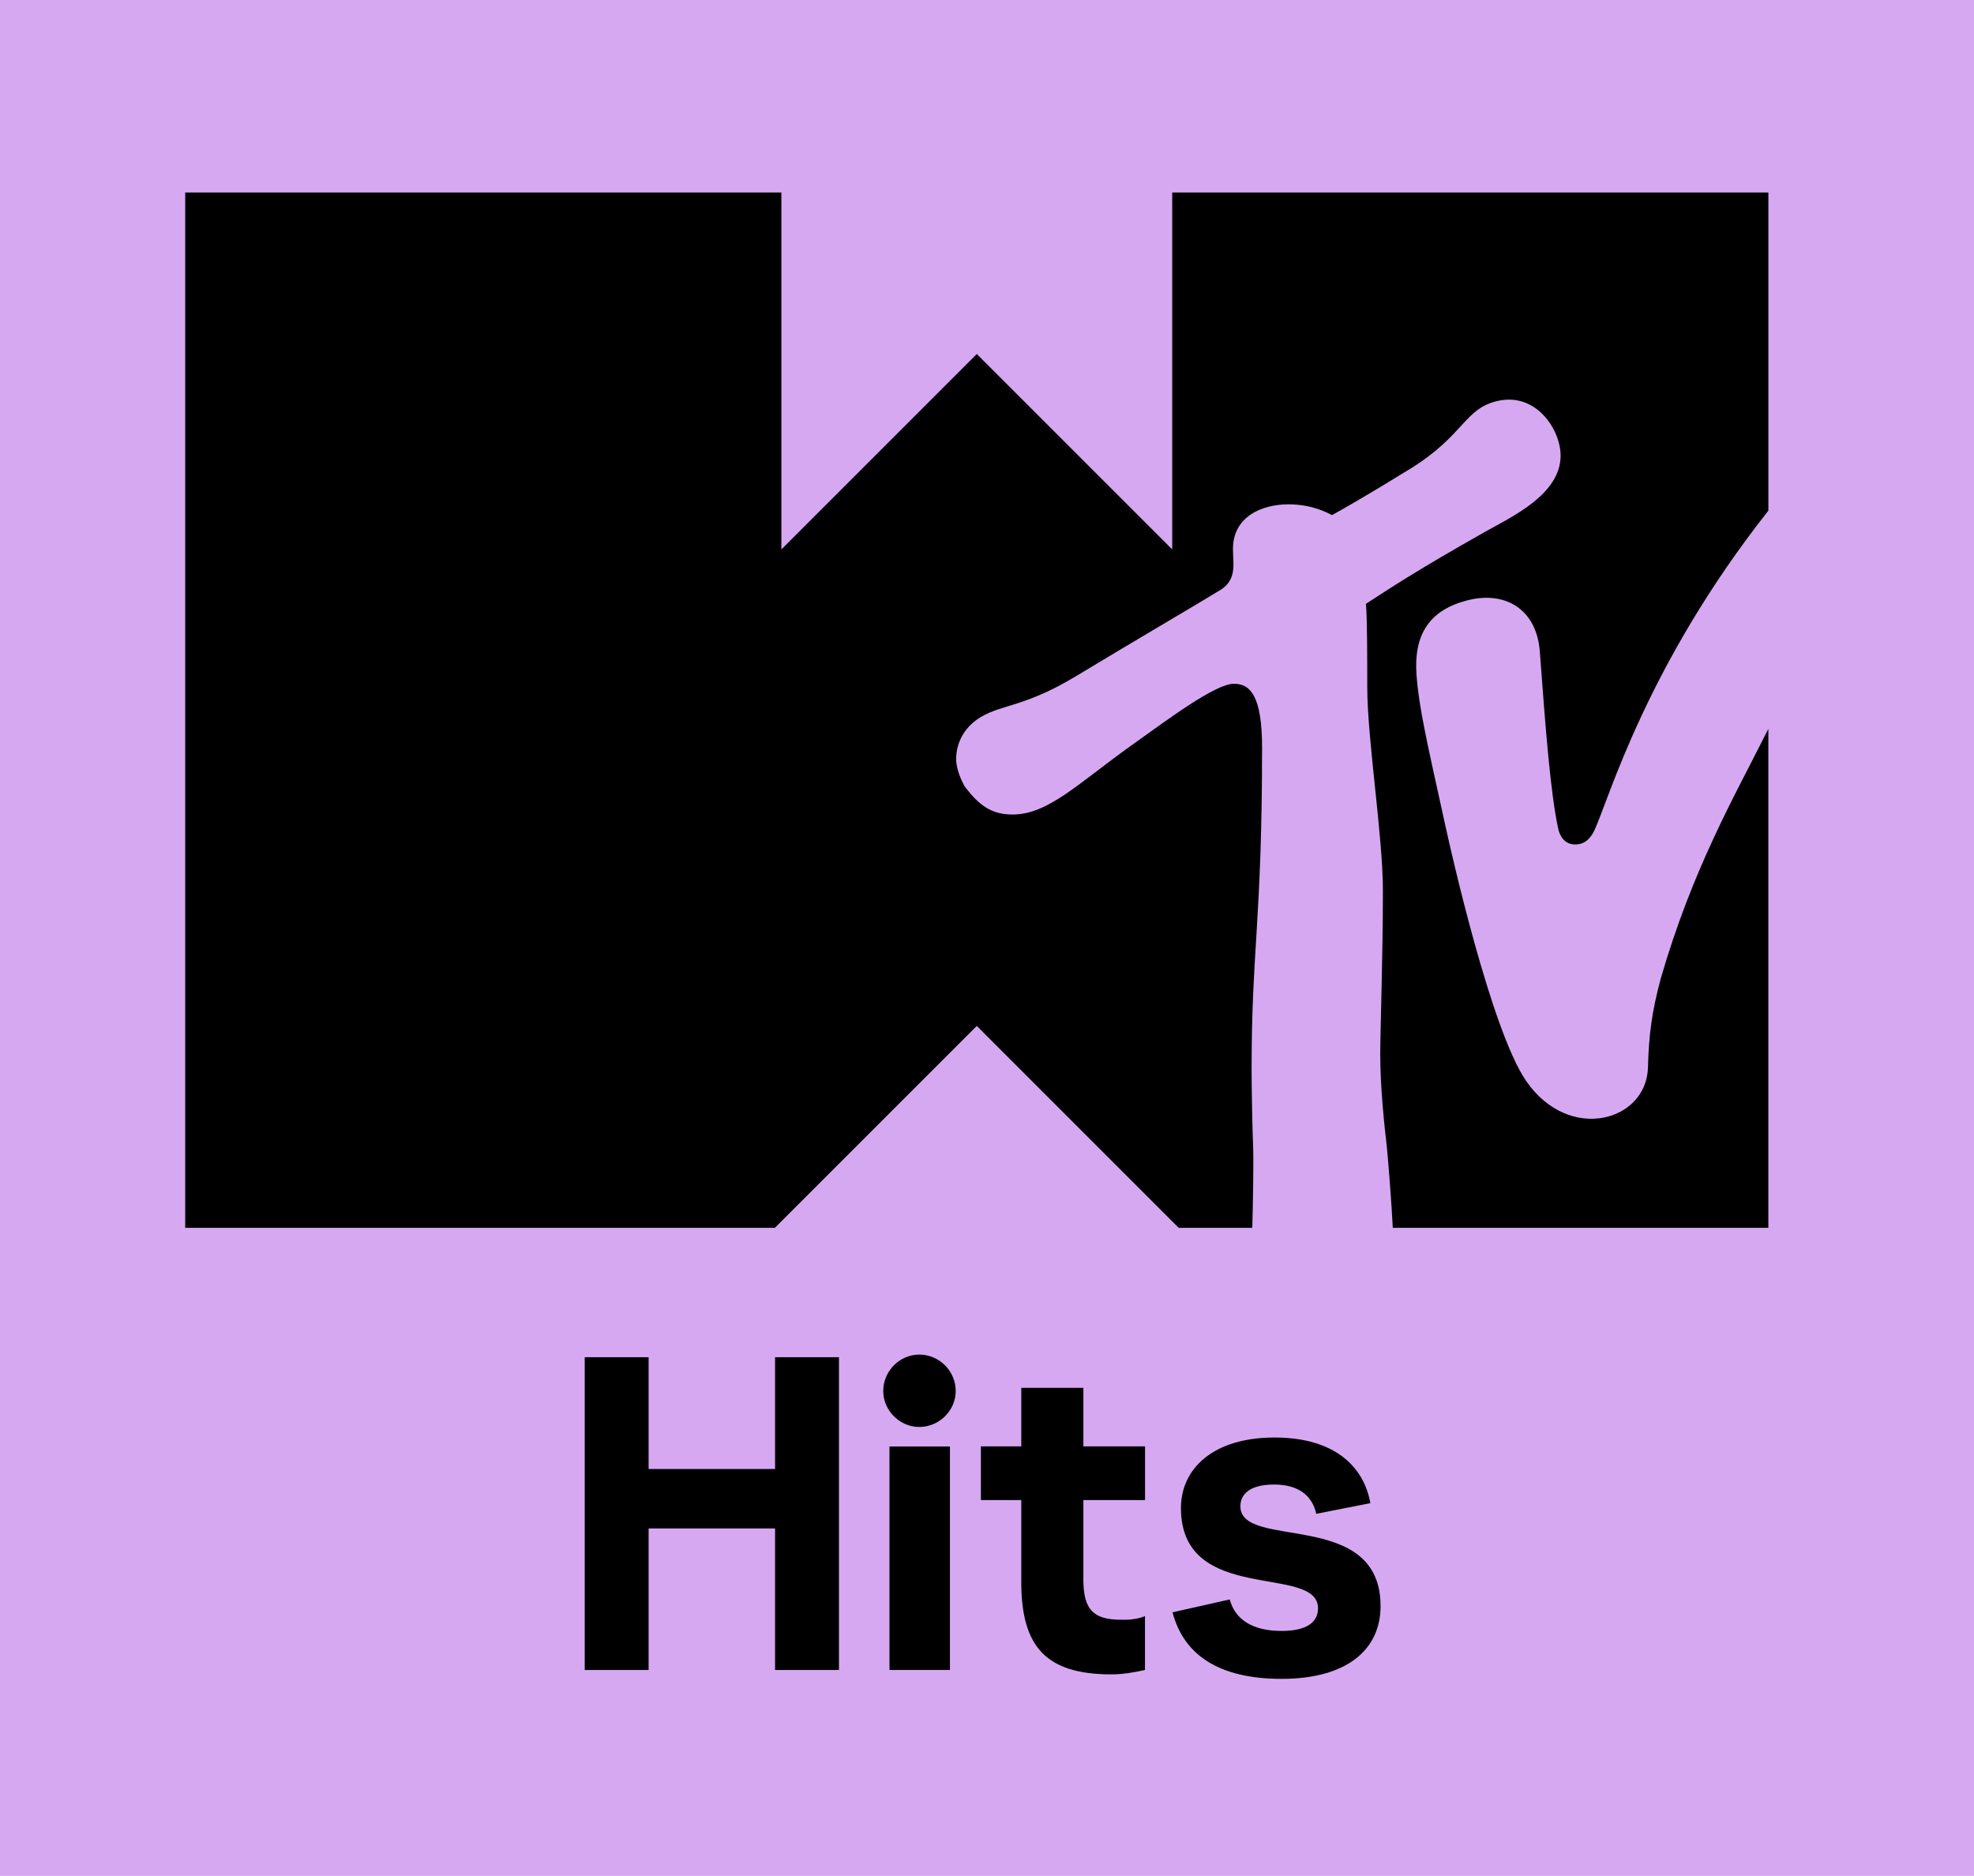
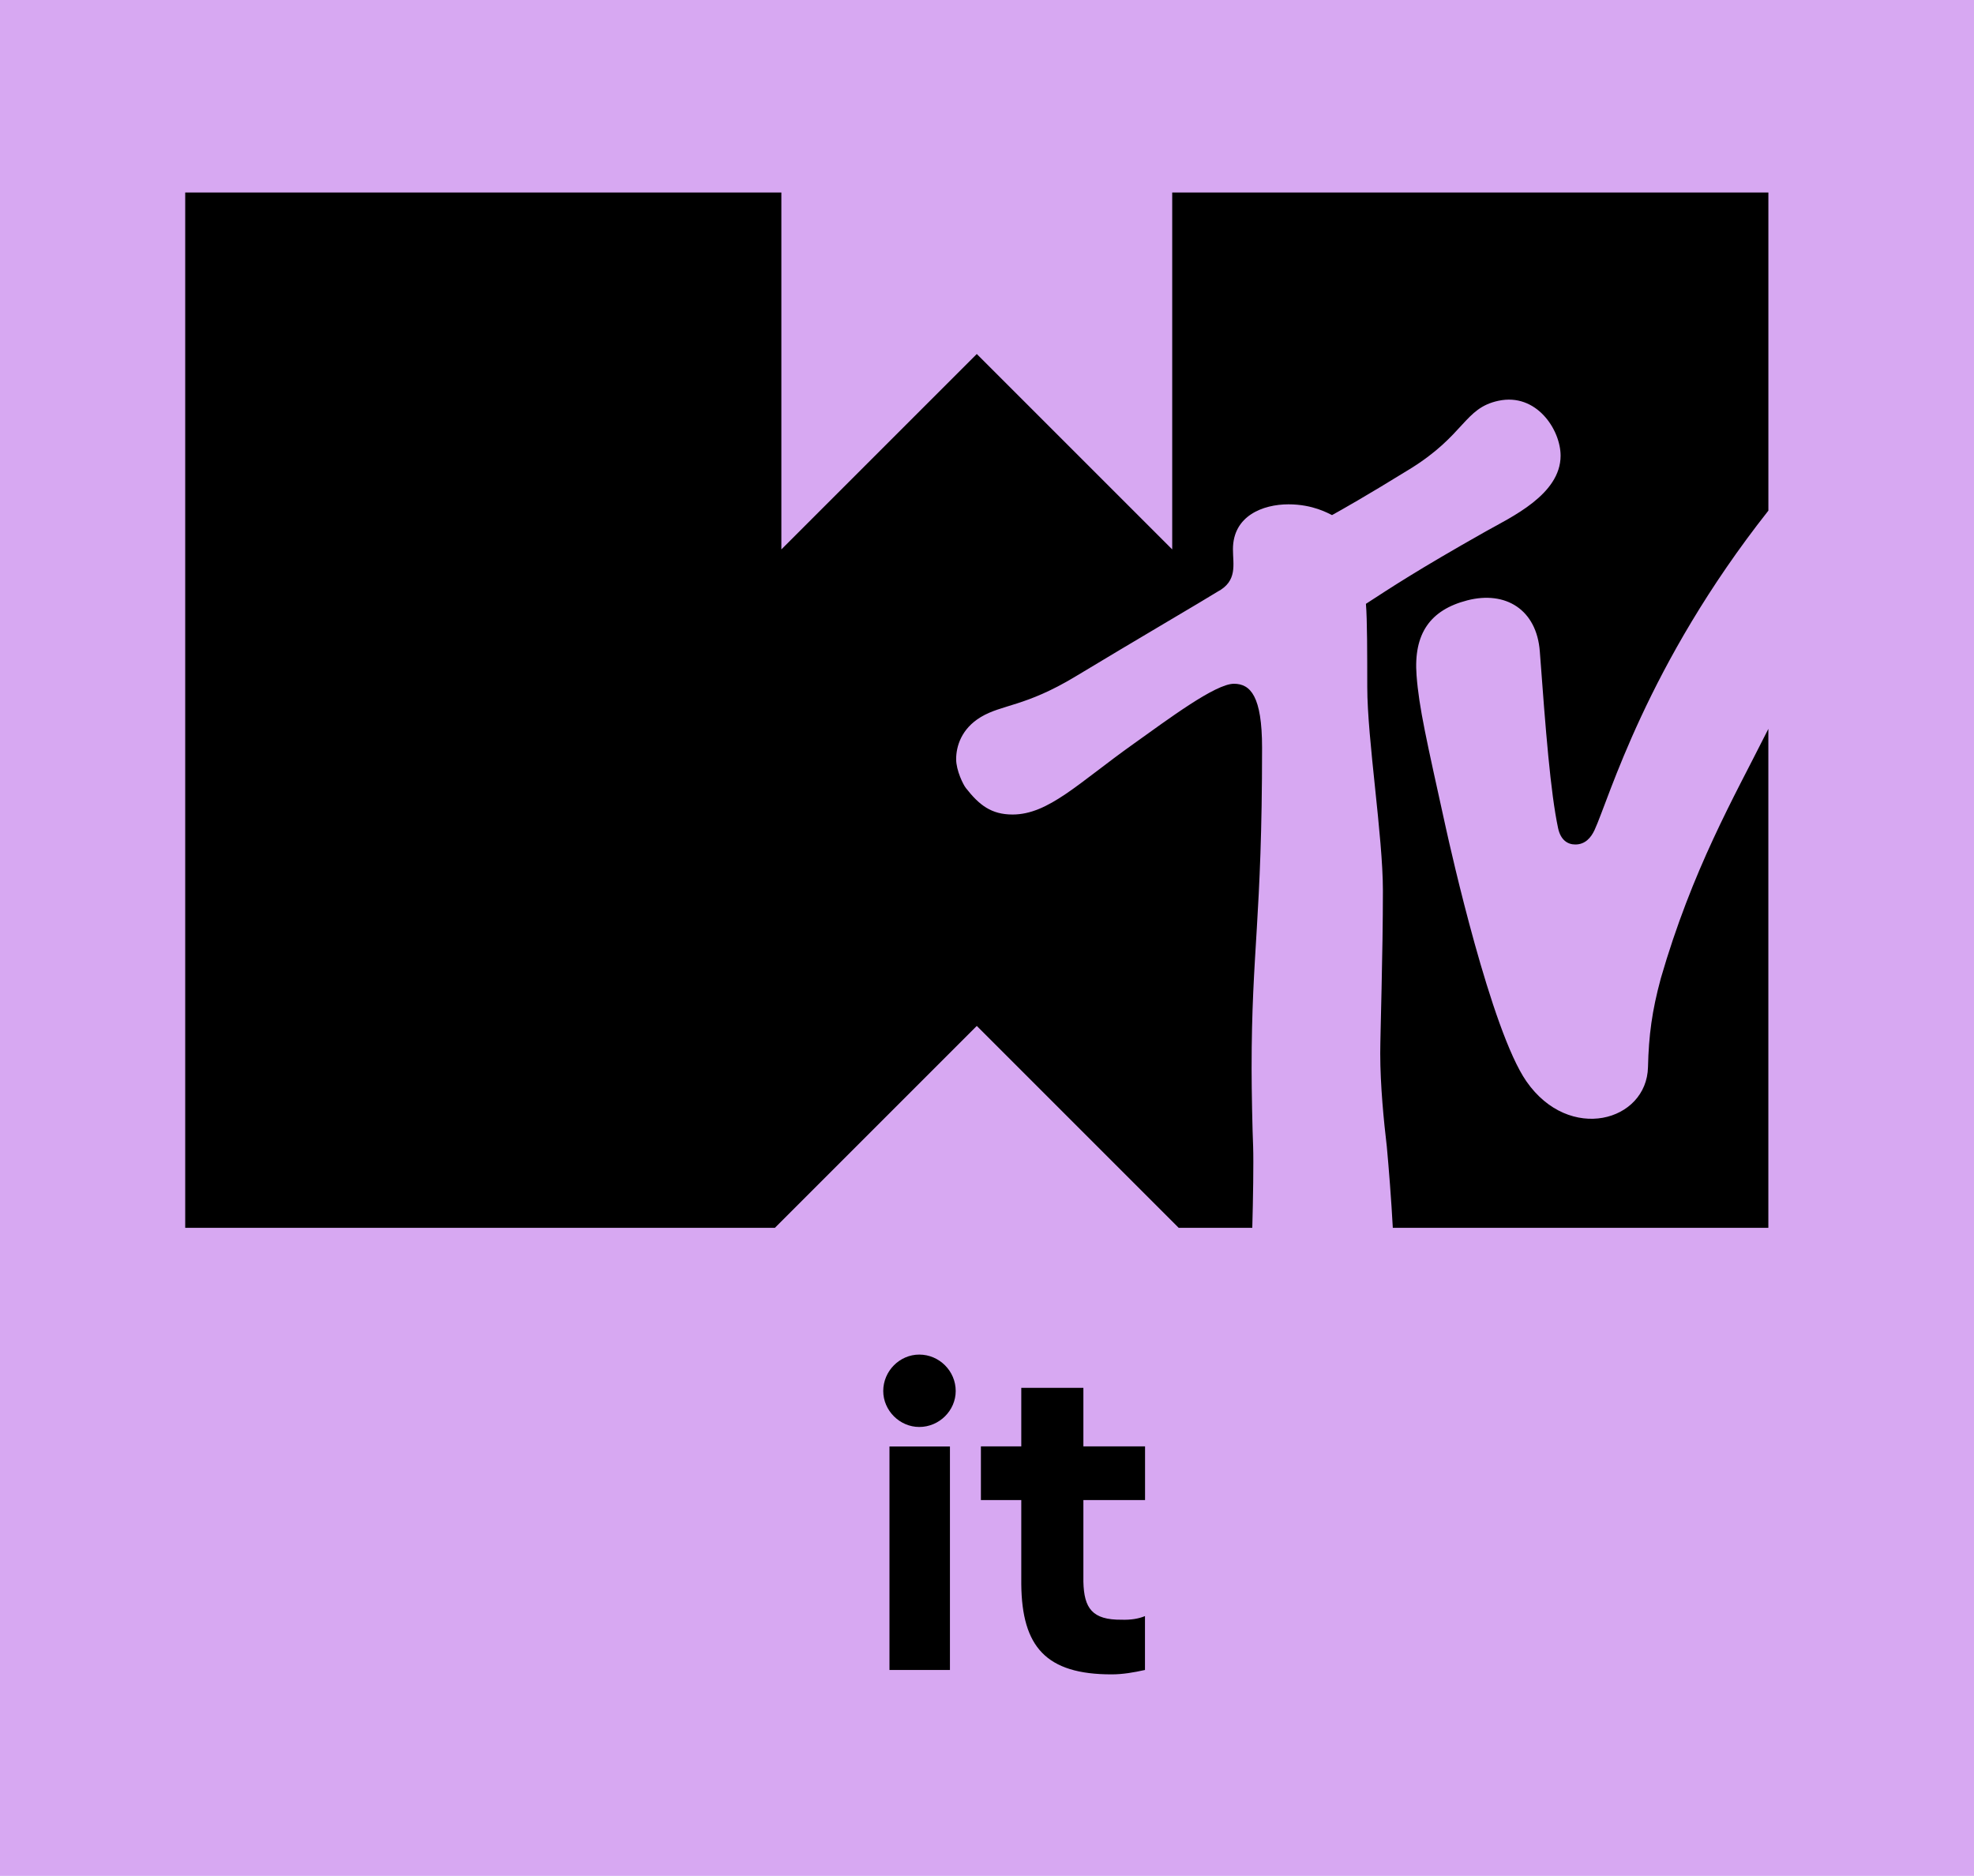
<svg xmlns="http://www.w3.org/2000/svg" width="1024" height="973.153" version="1.1" viewBox="0 0 1024 973.153" id="svg26">
  <defs id="defs2" />
  <g id="g7121">
    <path d="M 6.25e-8,973.153 H 1023.997 V 3.046e-4 H 6.25e-8 Z" style="fill:#d7a8f2" id="path4" />
    <path d="M 96.077,636.962 V 99.866 H 405.33 V 285.014 L 506.702,183.645 608.075,285.014 V 99.866 H 917.338 V 264.901 c -63.382,80.35 -82.65,149.485 -90.172,165.684 -1.824,3.925 -4.825,7.51 -9.971,7.51 -3.944,0 -7.625,-2.253 -8.949,-8.494 -3.952,-18.648 -6.438,-50.611 -9.471,-91.588 -1.608,-21.796 -17.78,-31.706 -37.668,-26.557 -19.196,4.968 -27.902,17.242 -26.281,38.855 1.264,16.864 5.145,33.48 15.188,79.09 2.46,11.162 23.478,105.21 41.797,131.568 22.257,32.026 62.412,20.825 63.076,-7.381 0.384,-16.484 2.081,-29.142 6.574,-45.754 h -0.012 c 16.448,-56.84 37.996,-94.122 54.855,-127.709 0.34,-0.672 0.679,-1.335 1.02,-2.008 v 258.844 h -194.809 c -0.753,-14.102 -2.114,-31.518 -3.113,-42.148 -1.536,-12.991 -3.408,-31.756 -3.408,-48.271 0,-10.242 1.383,-51.418 1.383,-84.625 0,-27.982 -8.113,-78.474 -8.113,-105.523 -0.015,-16.248 -0.004,-35.047 -0.695,-43.145 12.963,-8.382 25.822,-17.041 62.197,-37.586 12.999,-7.338 38.791,-19.071 38.791,-39.264 0,-13.458 -12.51,-32.727 -32.262,-28.49 -17.808,3.816 -17.316,17.757 -45.891,35.381 -23.228,14.327 -35.638,21.275 -40.412,23.924 -1.912,-0.868 -9.829,-5.584 -22.588,-5.584 -13.304,0 -28.811,5.981 -28.811,23.281 -0.012,7.938 2.525,16.518 -8.078,22.088 -5.933,3.757 -42.806,25.345 -73.641,43.957 -26.006,15.695 -38.116,14.436 -49.086,21.037 -10.139,6.114 -12.783,15.252 -12.783,21.857 0,5.881 3.706,13.27 5.014,14.918 6.977,8.93 13.251,13.779 24.25,13.779 18.623,0 34.126,-16.3 62.896,-36.752 17.943,-12.775 42.302,-31.078 51.928,-31.078 8.622,1e-5 14.604,6.489 14.604,33.207 0,89.351 -5.43,104.542 -5.43,166.539 0,11.147 0.419,31.772 0.799,40.35 0.268,8.221 -0.028,27.597 -0.443,42.148 h -38.172 L 506.709,532.219 401.967,636.962 Z" id="path6" />
    <g id="g7112">
-       <path d="m 402.064,704.075 v 57.996 h -65.599 v -57.996 h -33.143 v 162.259 h 33.143 v -73.424 h 65.599 v 73.424 h 33.143 V 704.075 Z" id="path8" />
      <path id="path2942" d="m 476.86,702.715 c -10.152,0 -18.684,8.524 -18.684,18.889 0,10.141 8.532,18.662 18.684,18.662 10.376,0 18.907,-8.521 18.907,-18.662 0,-10.365 -8.531,-18.889 -18.907,-18.889 z m -15.451,47.66 v 115.959 h 31.369 V 750.375 Z" />
      <path d="m 593.95,838.378 c -3.355,1.395 -7.351,2.033 -12.128,1.882 -15.232,0.133 -19.494,-5.885 -19.824,-19.728 v -42.345 h 31.991 v -27.846 h -31.991 v -30.374 h -32.215 v 30.374 h -20.948 v 27.846 h 20.948 v 43.721 c 0.339,32.312 12.781,46.76 46.938,46.703 5.756,-0.006 11.473,-1.002 17.229,-2.278 z" id="path16" />
-       <path d="m 664.843,870.937 c -32.906,0 -50.855,-12.658 -56.608,-34.523 l 29.684,-6.675 c 2.762,10.357 11.736,16.341 26.923,16.341 13.118,0 18.87,-4.603 18.87,-11.738 0,-23.246 -71.106,-1.381 -71.106,-52.014 0,-20.484 16.798,-36.594 48.554,-36.594 31.756,0 46.484,15.65 49.704,34.063 l -28.074,5.523 c -2.071,-9.437 -9.205,-15.19 -21.86,-15.19 -12.657,0 -17.488,5.063 -17.488,11.277 0,23.016 72.715,0.921 72.715,51.785 0,22.786 -17.718,37.745 -51.315,37.745" id="Fill-8-3" />
    </g>
  </g>
</svg>